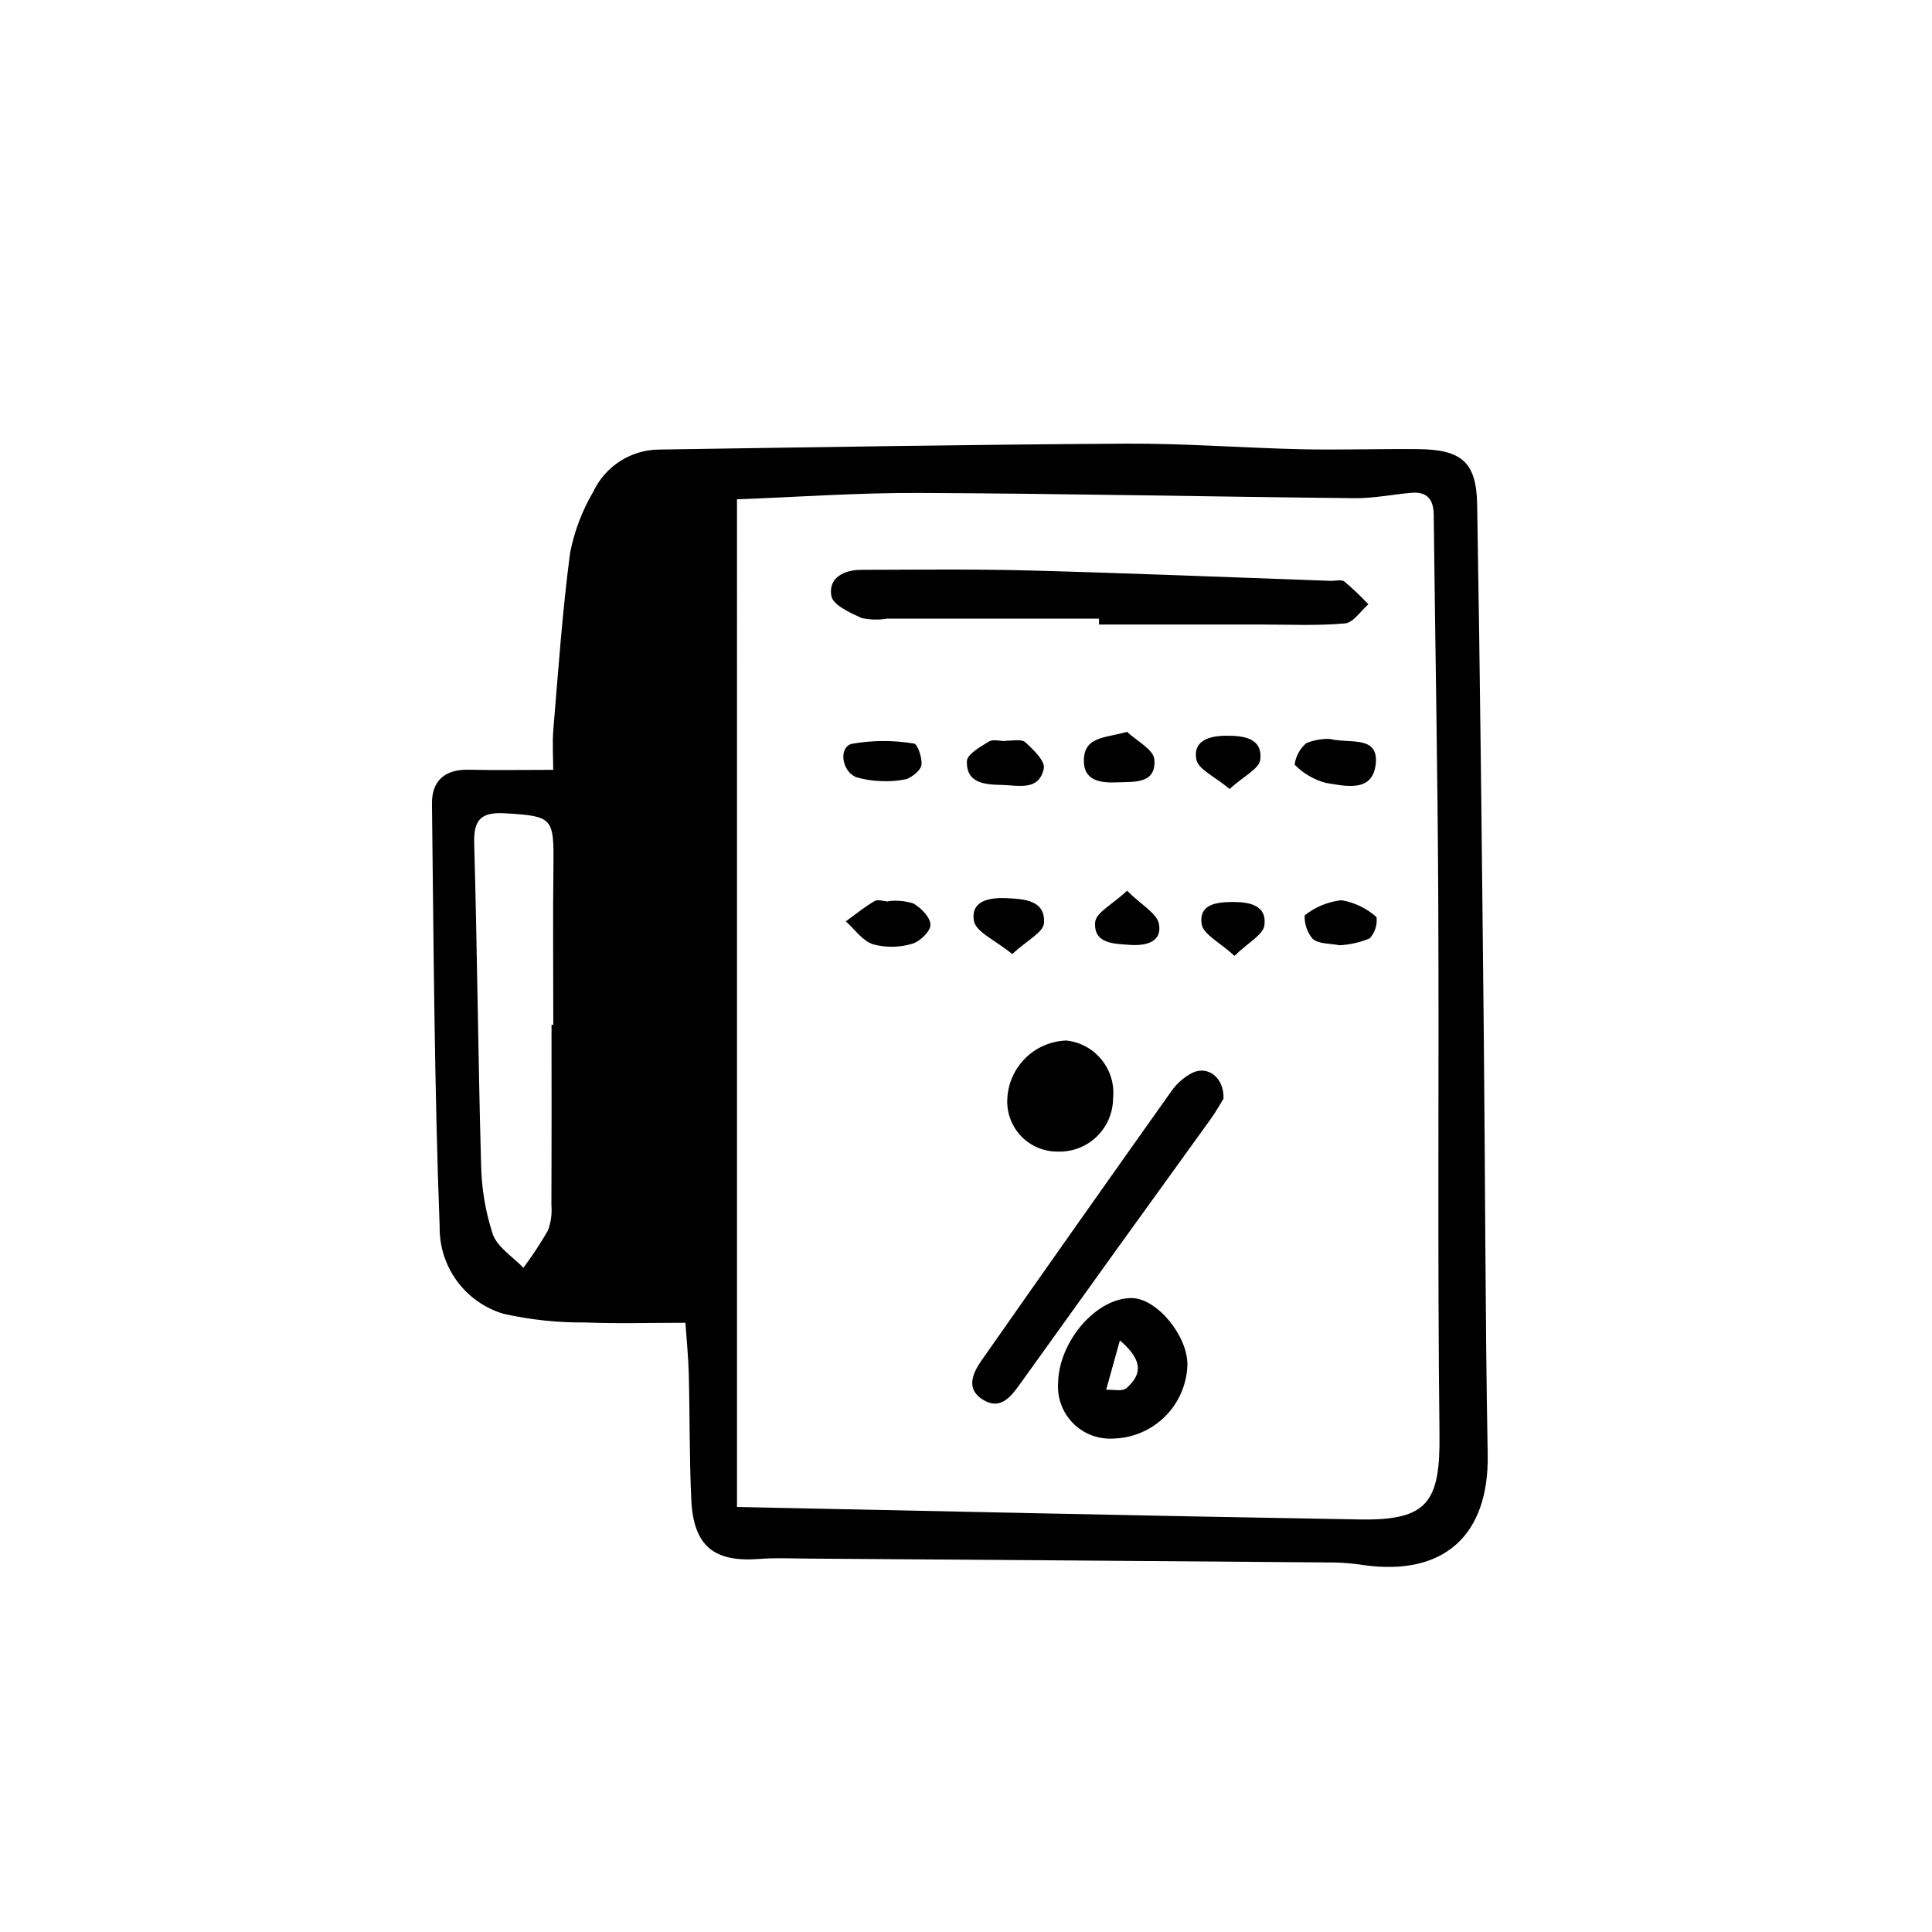
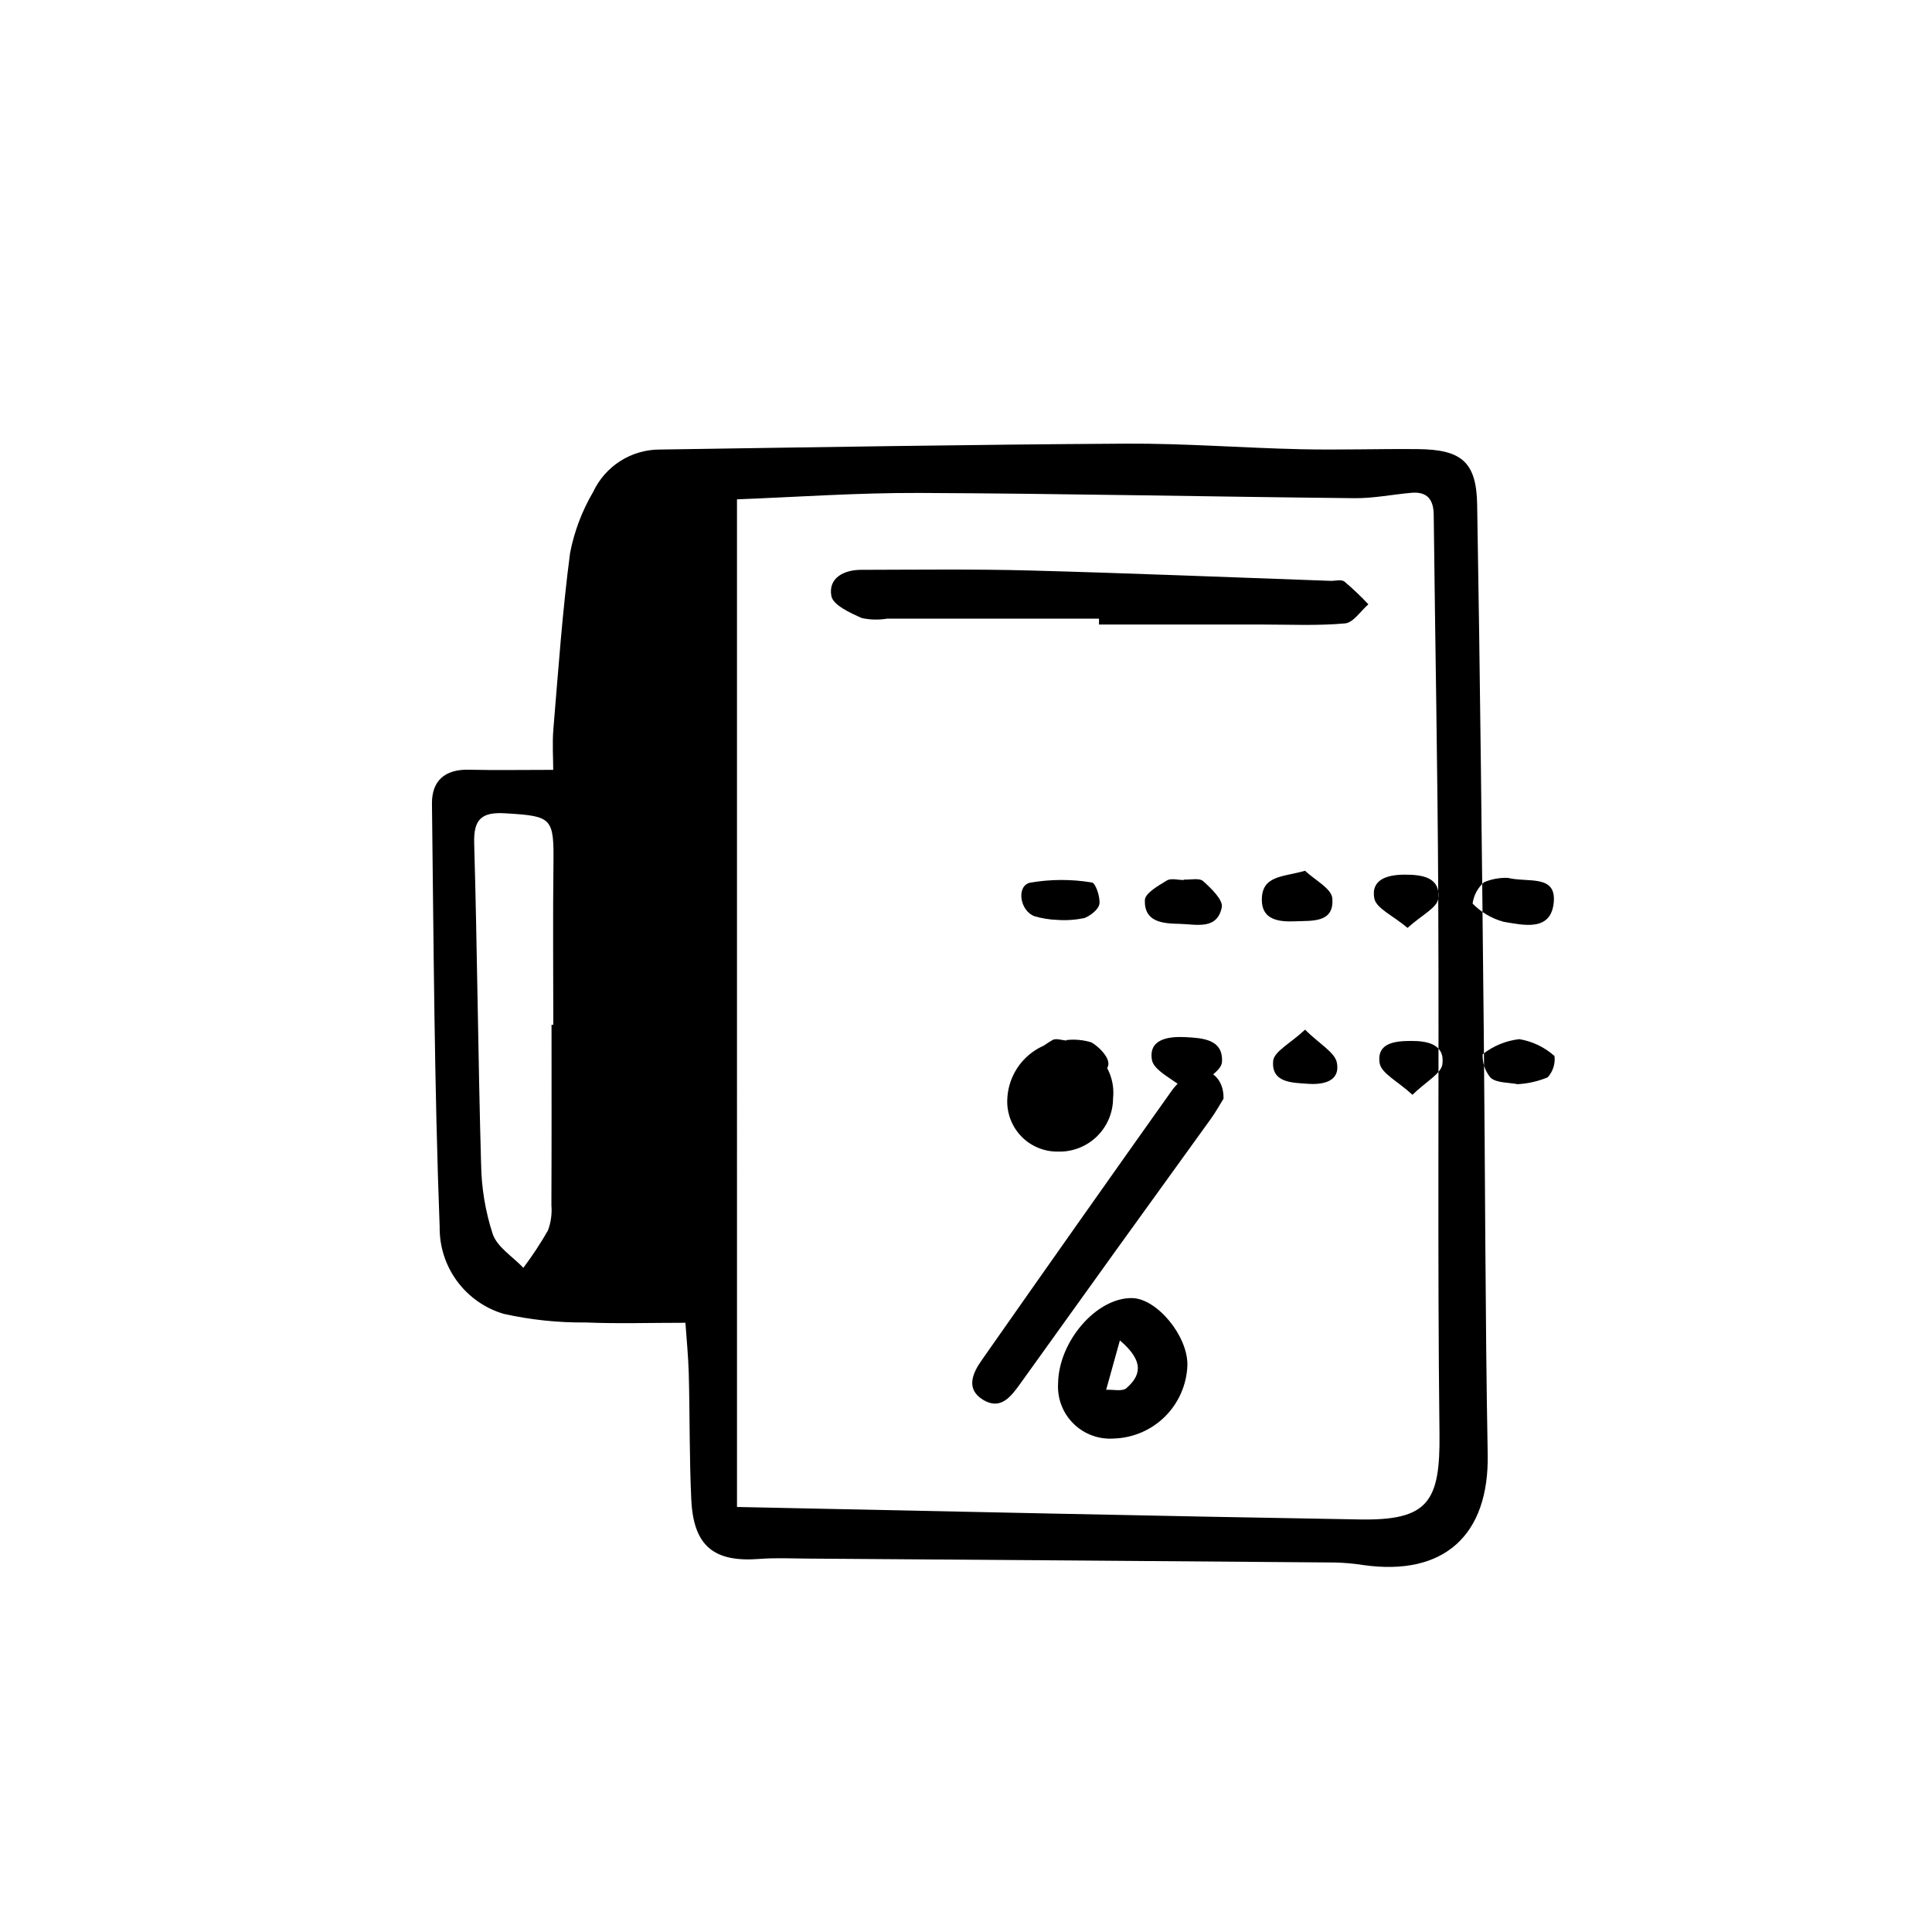
<svg xmlns="http://www.w3.org/2000/svg" fill="#000000" width="800px" height="800px" version="1.1" viewBox="144 144 512 512">
-   <path d="m325.64 494.55c-9.387 0-17.926 0.273-26.438-0.082h0.004c-7.301 0.07-14.586-0.695-21.711-2.281-4.953-1.461-9.293-4.504-12.359-8.66s-4.688-9.199-4.621-14.363c-1.41-37.359-1.59-74.77-2.039-112.16-0.074-6.047 3.394-9.16 9.699-9.02 7.062 0.16 14.129 0.035 22.434 0.035 0-3.09-0.273-7.004 0.047-10.863 1.305-15.566 2.387-31.168 4.426-46.645v0.004c1.109-5.699 3.18-11.168 6.125-16.172 1.574-3.356 4.074-6.195 7.207-8.184 3.133-1.984 6.769-3.035 10.477-3.027 41.199-0.613 82.402-1.32 123.61-1.562 15.41-0.09 30.824 1.133 46.246 1.48 10.34 0.234 20.691-0.137 31.035-0.031 11.48 0.113 15.484 3.359 15.68 14.645 0.805 46.5 1.266 93.008 1.75 139.51 0.391 37.422 0.367 74.848 1.043 112.26 0.387 21.363-11.531 32.375-32.996 29.316-2.496-0.391-5.012-0.617-7.535-0.672-46.539-0.375-93.078-0.719-139.62-1.035-4.281-0.031-8.586-0.242-12.844 0.09-12.082 0.941-17.473-3.406-18.059-15.703-0.527-11.109-0.375-22.254-0.668-33.379-0.125-4.723-0.613-9.438-0.891-13.5zm13.672 48.812c56.445 1.156 110.77 2.398 165.1 3.309 18.012 0.301 21.277-4.613 21.066-22.672-0.555-47.543-0.094-95.098-0.328-142.65-0.164-33.645-0.82-67.289-1.199-100.94-0.047-4.109-1.781-6.184-5.965-5.809-5.008 0.449-10.016 1.473-15.012 1.422-38.418-0.387-76.836-1.223-115.26-1.387-16.559-0.07-33.117 1.121-48.406 1.691zm-49.148-127.78 0.465-0.004c0-14.156-0.129-28.312 0.039-42.465 0.148-12.457-0.309-12.828-12.734-13.578-6.195-0.375-8.453 1.43-8.27 7.918 0.809 28.32 1.031 56.656 1.828 84.977l0.004 0.004c0.086 6.316 1.125 12.59 3.082 18.598 1.215 3.5 5.316 6 8.121 8.949 2.375-3.168 4.555-6.477 6.523-9.914 0.793-2.141 1.102-4.43 0.906-6.703 0.07-15.926 0.035-31.852 0.035-47.781zm145.08-106.07c14.41 0 28.816 0 43.227-0.004 7.336-0.004 14.711 0.359 21.992-0.301 2.191-0.199 4.121-3.293 6.172-5.062v0.004c-2-2.133-4.121-4.148-6.352-6.035-0.809-0.621-2.457-0.137-3.723-0.184-26.535-0.934-53.066-2.031-79.605-2.742-14.918-0.398-29.855-0.207-44.785-0.176-4.594 0.008-8.742 2.207-7.844 6.957 0.453 2.402 4.961 4.434 8.004 5.809 2.223 0.488 4.516 0.547 6.762 0.172h56.156zm24.73 118.8c-2.231 1.168-4.148 2.859-5.59 4.926-16.824 23.699-33.574 47.453-50.242 71.258-2.519 3.586-4.211 7.707 0.445 10.504 4.539 2.727 7.254-0.762 9.789-4.305 16.77-23.422 33.598-46.805 50.48-70.148 1.441-2.004 2.637-4.184 3.391-5.394 0.16-5.66-4.188-8.824-8.273-6.84zm-20.75 96.91c-3.973 0.301-7.883-1.129-10.723-3.922-2.84-2.793-4.336-6.68-4.098-10.656 0.133-11.164 10.172-22.77 19.582-22.641 6.644 0.09 14.895 10.133 14.684 17.871-0.191 5.086-2.305 9.914-5.914 13.504s-8.445 5.68-13.531 5.844zm1.559-26.004-3.641 13.09c1.832-0.102 4.297 0.516 5.379-0.438 3.512-3.094 5.121-6.816-1.738-12.652zm-14.164-79.473c-4.051 0.129-7.906 1.77-10.805 4.598-2.902 2.832-4.637 6.648-4.859 10.695-0.246 3.695 1.062 7.328 3.613 10.016 2.555 2.688 6.113 4.184 9.816 4.129 3.82 0.113 7.523-1.324 10.27-3.981s4.301-6.305 4.32-10.125c0.797-7.641-4.723-14.488-12.355-15.332zm-47.164-36.82c-1.246-0.074-2.789-0.652-3.688-0.129-2.676 1.559-5.098 3.555-7.617 5.375 2.363 2.106 4.414 5.156 7.172 6.062l0.004 0.004c3.391 0.922 6.969 0.883 10.34-0.109 2.062-0.555 4.898-3.266 4.914-5.031 0.016-1.938-2.465-4.488-4.5-5.672h0.004c-2.141-0.66-4.394-0.871-6.621-0.621zm110.68-41.957c-1.668 1.461-2.75 3.473-3.047 5.668 2.262 2.312 5.098 3.977 8.219 4.828 5.152 0.84 12.52 2.719 13.285-5.09 0.742-7.547-6.789-5.231-12.152-6.547-2.16-0.078-4.309 0.309-6.305 1.141zm-105.91 9.508c1.637-0.652 3.773-2.312 3.969-3.758 0.25-1.859-1.059-5.578-1.977-5.668-5.453-0.91-11.02-0.891-16.465 0.062-3.582 0.91-2.688 7.352 1.176 8.852 1.992 0.594 4.051 0.93 6.125 1 2.402 0.168 4.812 0 7.172-0.488zm26.316-10.078c-1.512 0-3.363-0.555-4.469 0.117-2.262 1.379-5.773 3.363-5.836 5.195-0.195 5.871 4.781 6.215 9.176 6.301 4.344 0.082 9.953 1.746 11.211-4.379 0.398-1.949-2.801-5.023-4.934-6.941-1.016-0.914-3.387-0.324-5.144-0.414zm96.438 52.293c1.398-1.531 2.062-3.598 1.816-5.656-2.621-2.34-5.852-3.891-9.316-4.469-3.551 0.402-6.918 1.789-9.723 4.004-0.109 2.281 0.656 4.519 2.141 6.258 1.656 1.391 4.656 1.18 7.106 1.672 2.742-0.145 5.441-0.758 7.977-1.809zm-86.305-4.066c0.375-6.016-5.094-6.363-9.668-6.594-4.492-0.227-9.824 0.473-8.902 6.008 0.492 2.949 5.676 5.117 10.152 8.797 3.871-3.602 8.266-5.773 8.418-8.215zm10.562-43.004c-0.02 5.422 4.641 5.898 8.879 5.711 4.434-0.191 10.355 0.488 9.797-6.098-0.223-2.617-4.688-4.871-7.223-7.293-5.922 1.703-11.43 1.188-11.453 7.68zm46.762-0.332c0.605-5.715-4.41-6.32-8.898-6.316-4.336 0.004-9.012 1.117-8.062 6.277 0.488 2.641 4.93 4.547 8.812 7.828 3.644-3.316 7.891-5.34 8.148-7.789zm-43.766 43.078c-0.473 5.809 5.07 5.734 9.238 6.031 3.996 0.285 8.566-0.609 7.668-5.527-0.512-2.816-4.59-4.984-8.445-8.816-3.84 3.598-8.254 5.785-8.461 8.316zm44.852 0.832c0.695-5.301-3.996-6.172-8.27-6.16-4.16 0.012-9.191 0.441-8.355 5.879 0.414 2.695 4.769 4.781 8.699 8.391 3.629-3.535 7.598-5.582 7.926-8.105z" />
+   <path d="m325.64 494.55c-9.387 0-17.926 0.273-26.438-0.082h0.004c-7.301 0.07-14.586-0.695-21.711-2.281-4.953-1.461-9.293-4.504-12.359-8.66s-4.688-9.199-4.621-14.363c-1.41-37.359-1.59-74.77-2.039-112.16-0.074-6.047 3.394-9.16 9.699-9.02 7.062 0.16 14.129 0.035 22.434 0.035 0-3.09-0.273-7.004 0.047-10.863 1.305-15.566 2.387-31.168 4.426-46.645v0.004c1.109-5.699 3.18-11.168 6.125-16.172 1.574-3.356 4.074-6.195 7.207-8.184 3.133-1.984 6.769-3.035 10.477-3.027 41.199-0.613 82.402-1.32 123.61-1.562 15.41-0.09 30.824 1.133 46.246 1.48 10.34 0.234 20.691-0.137 31.035-0.031 11.48 0.113 15.484 3.359 15.68 14.645 0.805 46.5 1.266 93.008 1.75 139.51 0.391 37.422 0.367 74.848 1.043 112.26 0.387 21.363-11.531 32.375-32.996 29.316-2.496-0.391-5.012-0.617-7.535-0.672-46.539-0.375-93.078-0.719-139.62-1.035-4.281-0.031-8.586-0.242-12.844 0.09-12.082 0.941-17.473-3.406-18.059-15.703-0.527-11.109-0.375-22.254-0.668-33.379-0.125-4.723-0.613-9.438-0.891-13.5zm13.672 48.812c56.445 1.156 110.77 2.398 165.1 3.309 18.012 0.301 21.277-4.613 21.066-22.672-0.555-47.543-0.094-95.098-0.328-142.65-0.164-33.645-0.82-67.289-1.199-100.94-0.047-4.109-1.781-6.184-5.965-5.809-5.008 0.449-10.016 1.473-15.012 1.422-38.418-0.387-76.836-1.223-115.26-1.387-16.559-0.07-33.117 1.121-48.406 1.691zm-49.148-127.78 0.465-0.004c0-14.156-0.129-28.312 0.039-42.465 0.148-12.457-0.309-12.828-12.734-13.578-6.195-0.375-8.453 1.43-8.27 7.918 0.809 28.32 1.031 56.656 1.828 84.977l0.004 0.004c0.086 6.316 1.125 12.59 3.082 18.598 1.215 3.5 5.316 6 8.121 8.949 2.375-3.168 4.555-6.477 6.523-9.914 0.793-2.141 1.102-4.43 0.906-6.703 0.07-15.926 0.035-31.852 0.035-47.781zm145.08-106.07c14.41 0 28.816 0 43.227-0.004 7.336-0.004 14.711 0.359 21.992-0.301 2.191-0.199 4.121-3.293 6.172-5.062v0.004c-2-2.133-4.121-4.148-6.352-6.035-0.809-0.621-2.457-0.137-3.723-0.184-26.535-0.934-53.066-2.031-79.605-2.742-14.918-0.398-29.855-0.207-44.785-0.176-4.594 0.008-8.742 2.207-7.844 6.957 0.453 2.402 4.961 4.434 8.004 5.809 2.223 0.488 4.516 0.547 6.762 0.172h56.156zm24.73 118.8c-2.231 1.168-4.148 2.859-5.59 4.926-16.824 23.699-33.574 47.453-50.242 71.258-2.519 3.586-4.211 7.707 0.445 10.504 4.539 2.727 7.254-0.762 9.789-4.305 16.77-23.422 33.598-46.805 50.48-70.148 1.441-2.004 2.637-4.184 3.391-5.394 0.16-5.66-4.188-8.824-8.273-6.84zm-20.75 96.91c-3.973 0.301-7.883-1.129-10.723-3.922-2.84-2.793-4.336-6.68-4.098-10.656 0.133-11.164 10.172-22.77 19.582-22.641 6.644 0.09 14.895 10.133 14.684 17.871-0.191 5.086-2.305 9.914-5.914 13.504s-8.445 5.68-13.531 5.844zm1.559-26.004-3.641 13.09c1.832-0.102 4.297 0.516 5.379-0.438 3.512-3.094 5.121-6.816-1.738-12.652zm-14.164-79.473c-4.051 0.129-7.906 1.77-10.805 4.598-2.902 2.832-4.637 6.648-4.859 10.695-0.246 3.695 1.062 7.328 3.613 10.016 2.555 2.688 6.113 4.184 9.816 4.129 3.82 0.113 7.523-1.324 10.27-3.981s4.301-6.305 4.32-10.125c0.797-7.641-4.723-14.488-12.355-15.332zc-1.246-0.074-2.789-0.652-3.688-0.129-2.676 1.559-5.098 3.555-7.617 5.375 2.363 2.106 4.414 5.156 7.172 6.062l0.004 0.004c3.391 0.922 6.969 0.883 10.34-0.109 2.062-0.555 4.898-3.266 4.914-5.031 0.016-1.938-2.465-4.488-4.5-5.672h0.004c-2.141-0.66-4.394-0.871-6.621-0.621zm110.68-41.957c-1.668 1.461-2.75 3.473-3.047 5.668 2.262 2.312 5.098 3.977 8.219 4.828 5.152 0.84 12.52 2.719 13.285-5.09 0.742-7.547-6.789-5.231-12.152-6.547-2.16-0.078-4.309 0.309-6.305 1.141zm-105.91 9.508c1.637-0.652 3.773-2.312 3.969-3.758 0.25-1.859-1.059-5.578-1.977-5.668-5.453-0.91-11.02-0.891-16.465 0.062-3.582 0.91-2.688 7.352 1.176 8.852 1.992 0.594 4.051 0.93 6.125 1 2.402 0.168 4.812 0 7.172-0.488zm26.316-10.078c-1.512 0-3.363-0.555-4.469 0.117-2.262 1.379-5.773 3.363-5.836 5.195-0.195 5.871 4.781 6.215 9.176 6.301 4.344 0.082 9.953 1.746 11.211-4.379 0.398-1.949-2.801-5.023-4.934-6.941-1.016-0.914-3.387-0.324-5.144-0.414zm96.438 52.293c1.398-1.531 2.062-3.598 1.816-5.656-2.621-2.34-5.852-3.891-9.316-4.469-3.551 0.402-6.918 1.789-9.723 4.004-0.109 2.281 0.656 4.519 2.141 6.258 1.656 1.391 4.656 1.18 7.106 1.672 2.742-0.145 5.441-0.758 7.977-1.809zm-86.305-4.066c0.375-6.016-5.094-6.363-9.668-6.594-4.492-0.227-9.824 0.473-8.902 6.008 0.492 2.949 5.676 5.117 10.152 8.797 3.871-3.602 8.266-5.773 8.418-8.215zm10.562-43.004c-0.02 5.422 4.641 5.898 8.879 5.711 4.434-0.191 10.355 0.488 9.797-6.098-0.223-2.617-4.688-4.871-7.223-7.293-5.922 1.703-11.43 1.188-11.453 7.68zm46.762-0.332c0.605-5.715-4.41-6.32-8.898-6.316-4.336 0.004-9.012 1.117-8.062 6.277 0.488 2.641 4.93 4.547 8.812 7.828 3.644-3.316 7.891-5.34 8.148-7.789zm-43.766 43.078c-0.473 5.809 5.07 5.734 9.238 6.031 3.996 0.285 8.566-0.609 7.668-5.527-0.512-2.816-4.59-4.984-8.445-8.816-3.84 3.598-8.254 5.785-8.461 8.316zm44.852 0.832c0.695-5.301-3.996-6.172-8.27-6.16-4.16 0.012-9.191 0.441-8.355 5.879 0.414 2.695 4.769 4.781 8.699 8.391 3.629-3.535 7.598-5.582 7.926-8.105z" />
</svg>